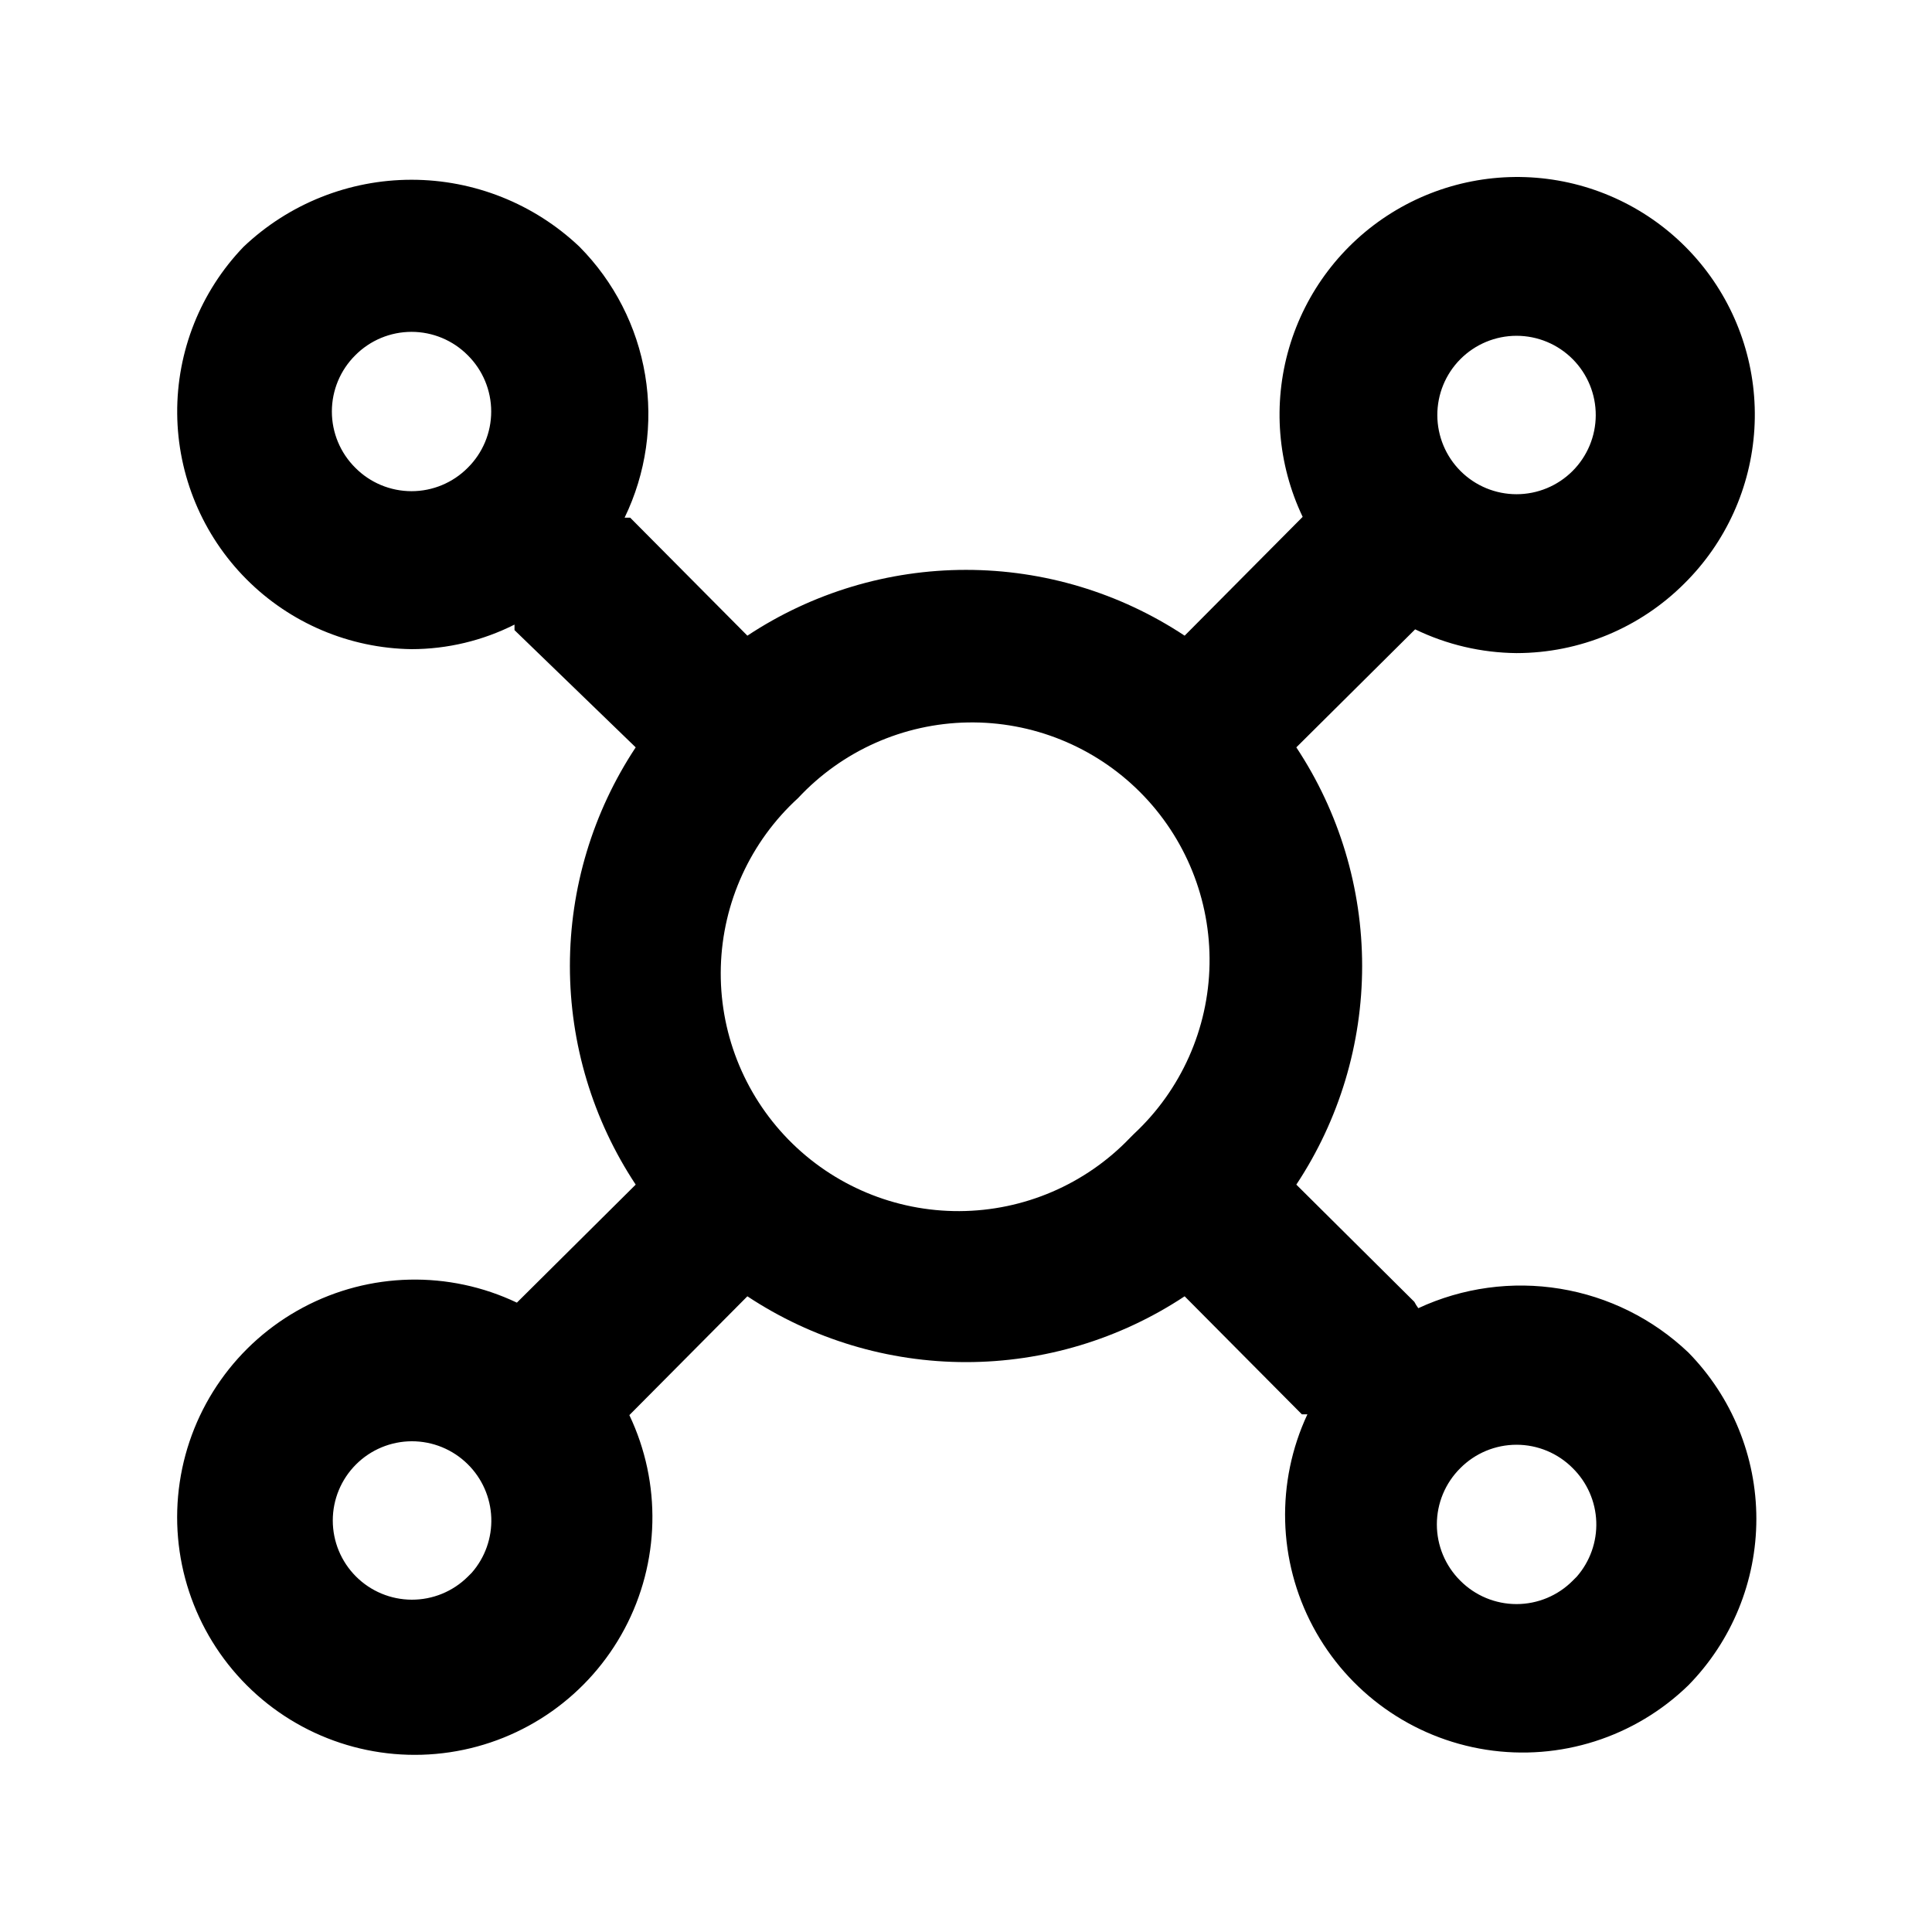
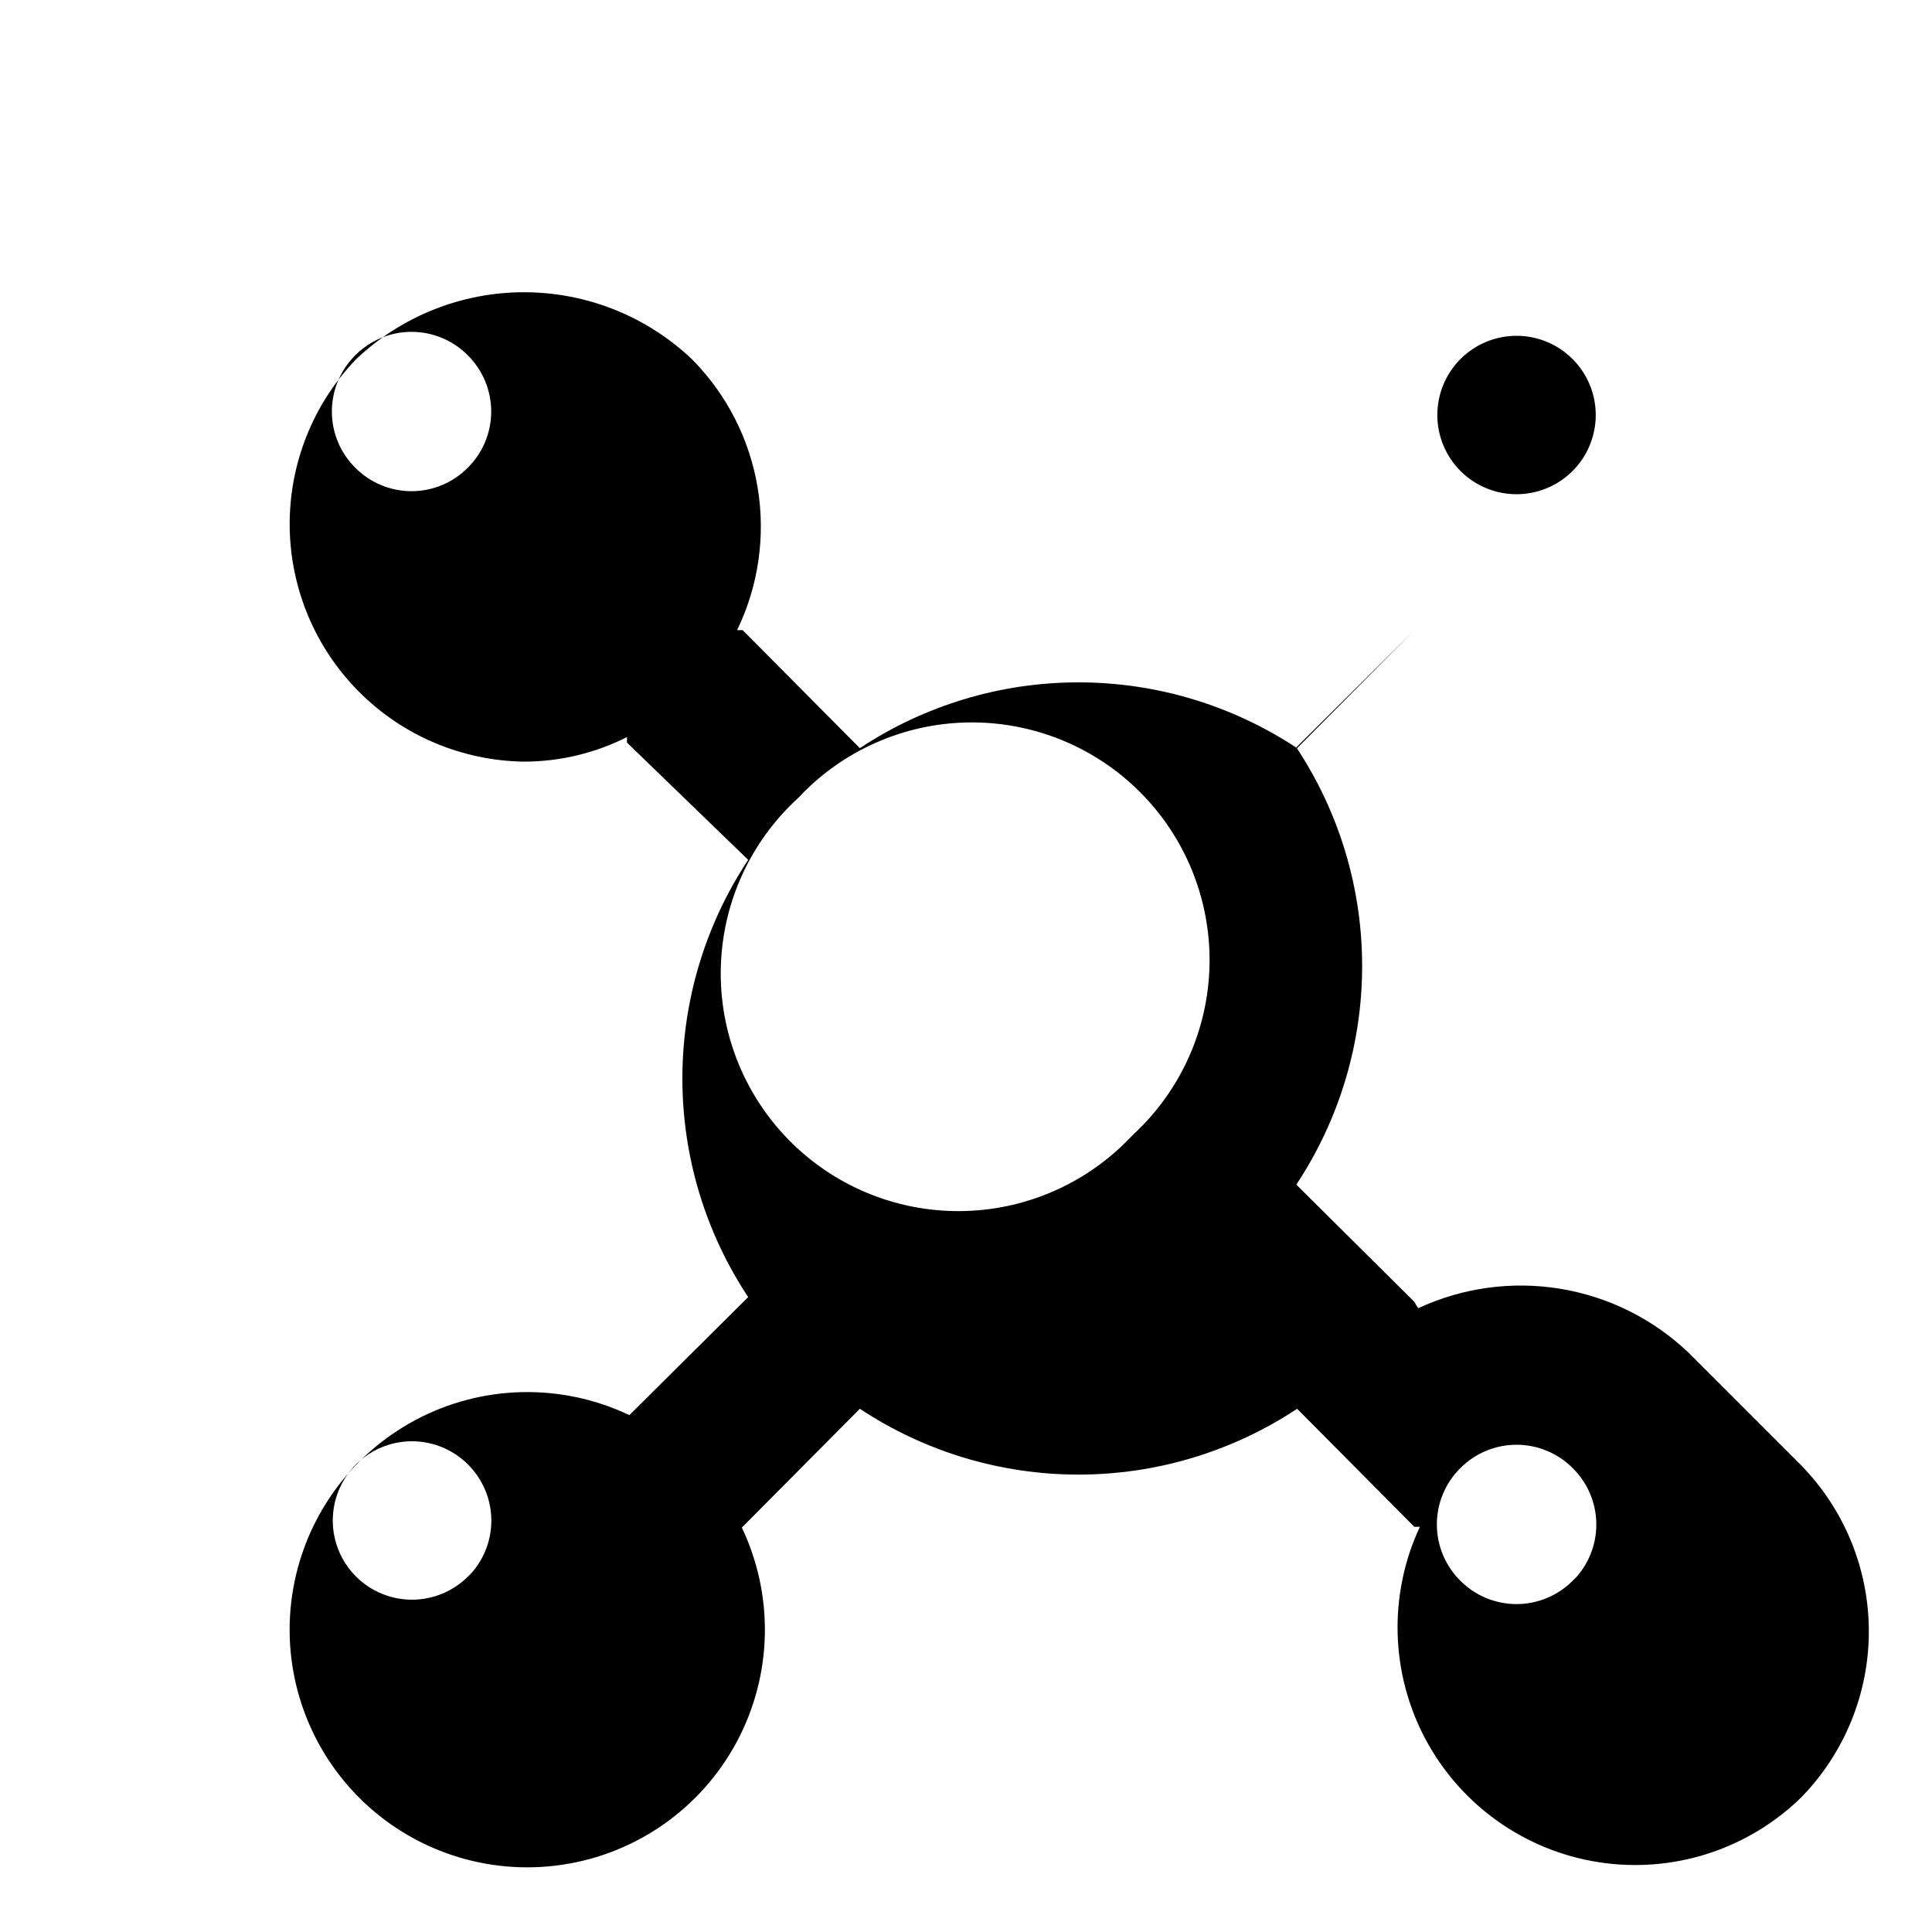
<svg xmlns="http://www.w3.org/2000/svg" fill="#000000" width="800px" height="800px" version="1.1" viewBox="144 144 512 512">
-   <path d="m591.45 502.44c-9.371-8.922-21.211-14.812-33.98-16.906-12.766-2.098-25.867-0.305-37.602 5.148-0.398-0.527-0.746-1.09-1.051-1.68l-31.277-31.066c11.375-17.184 17.441-37.332 17.441-57.938s-6.066-40.758-17.441-57.941l31.488-31.277c8.383 4.062 17.559 6.211 26.871 6.297 16.695-0.012 32.703-6.656 44.504-18.473 10.996-10.898 17.59-25.465 18.527-40.922 0.934-15.453-3.856-30.711-13.457-42.859-9.602-12.145-23.34-20.328-38.594-22.988-15.25-2.656-30.949 0.398-44.094 8.578-13.145 8.184-22.812 20.922-27.16 35.781-4.348 14.859-3.066 30.801 3.594 44.777l-31.277 31.488c-17.184-11.375-37.332-17.438-57.938-17.438s-40.758 6.062-57.941 17.438l-31.066-31.277h-1.469c5.68-11.734 7.582-24.941 5.438-37.801-2.141-12.859-8.223-24.734-17.402-33.992-12.016-11.398-27.945-17.754-44.504-17.754-16.562 0-32.492 6.356-44.504 17.754-11.414 11.863-17.73 27.723-17.598 44.184 0.133 16.461 6.707 32.215 18.316 43.891 11.605 11.672 27.324 18.336 43.785 18.566 9.48-0.008 18.824-2.238 27.289-6.508v1.469l32.117 31.066c-11.375 17.184-17.438 37.336-17.438 57.941s6.062 40.754 17.438 57.938l-31.488 31.277c-18.02-8.574-39.043-8.102-56.656 1.281-17.617 9.379-29.746 26.559-32.688 46.297-2.945 19.738 3.644 39.707 17.754 53.82 14.113 14.113 34.082 20.699 53.82 17.754 19.742-2.941 36.918-15.07 46.297-32.684 9.383-17.617 9.859-38.637 1.281-56.66l31.277-31.488c17.184 11.375 37.336 17.441 57.941 17.441s40.754-6.066 57.938-17.441l31.066 31.277h1.469c-8.379 17.945-7.832 38.785 1.477 56.262 9.312 17.48 26.305 29.562 45.871 32.617 19.566 3.055 39.43-3.273 53.625-17.086 11.539-11.77 18.004-27.598 18.004-44.082 0-16.484-6.465-32.312-18.004-44.082zm-60.457-263.24c3.941-3.973 9.309-6.211 14.906-6.211 5.598 0 10.961 2.238 14.902 6.211 3.914 3.945 6.106 9.281 6.09 14.84-0.016 5.559-2.234 10.883-6.172 14.809-3.934 3.922-9.266 6.125-14.82 6.125-5.559 0-10.891-2.203-14.824-6.125-3.934-3.926-6.152-9.25-6.168-14.809-0.016-5.559 2.172-10.895 6.086-14.84zm-263.03 28.758c-3.941 3.977-9.305 6.211-14.902 6.211-5.598 0-10.965-2.234-14.906-6.211-3.973-3.941-6.207-9.305-6.207-14.902 0-5.598 2.234-10.965 6.207-14.906 3.941-3.973 9.309-6.207 14.906-6.207 5.598 0 10.961 2.234 14.902 6.207 3.977 3.941 6.211 9.309 6.211 14.906 0 5.598-2.234 10.961-6.211 14.902zm0 293.89c-3.945 3.914-9.281 6.102-14.84 6.086-5.555-0.016-10.883-2.231-14.805-6.168-3.926-3.934-6.129-9.266-6.129-14.824 0-5.555 2.203-10.887 6.129-14.82 3.922-3.938 9.25-6.156 14.805-6.172 5.559-0.012 10.895 2.176 14.84 6.09 3.809 3.758 6.035 8.828 6.231 14.172s-1.656 10.562-5.18 14.586zm175.49-116.3h0.004c-11.805 12.324-28.109 19.328-45.172 19.41-17.066 0.082-33.434-6.762-45.359-18.973-11.922-12.207-18.383-28.734-17.898-45.793 0.488-17.059 7.875-33.188 20.473-44.699 11.648-12.504 27.879-19.734 44.961-20.035 17.086-0.301 33.559 6.352 45.645 18.438 12.082 12.082 18.734 28.555 18.434 45.641-0.301 17.086-7.531 33.312-20.035 44.961zm117.34 117.34 0.004 0.004c-3.941 3.973-9.305 6.207-14.902 6.207-5.598 0-10.965-2.234-14.906-6.207-3.973-3.941-6.207-9.309-6.207-14.906 0-5.598 2.234-10.961 6.207-14.902 3.941-3.977 9.309-6.211 14.906-6.211 5.598 0 10.961 2.234 14.902 6.211 3.805 3.758 6.035 8.824 6.231 14.168 0.195 5.348-1.66 10.562-5.18 14.59z" />
+   <path d="m591.45 502.44c-9.371-8.922-21.211-14.812-33.98-16.906-12.766-2.098-25.867-0.305-37.602 5.148-0.398-0.527-0.746-1.09-1.051-1.68l-31.277-31.066c11.375-17.184 17.441-37.332 17.441-57.938s-6.066-40.758-17.441-57.941l31.488-31.277l-31.277 31.488c-17.184-11.375-37.332-17.438-57.938-17.438s-40.758 6.062-57.941 17.438l-31.066-31.277h-1.469c5.68-11.734 7.582-24.941 5.438-37.801-2.141-12.859-8.223-24.734-17.402-33.992-12.016-11.398-27.945-17.754-44.504-17.754-16.562 0-32.492 6.356-44.504 17.754-11.414 11.863-17.73 27.723-17.598 44.184 0.133 16.461 6.707 32.215 18.316 43.891 11.605 11.672 27.324 18.336 43.785 18.566 9.48-0.008 18.824-2.238 27.289-6.508v1.469l32.117 31.066c-11.375 17.184-17.438 37.336-17.438 57.941s6.062 40.754 17.438 57.938l-31.488 31.277c-18.02-8.574-39.043-8.102-56.656 1.281-17.617 9.379-29.746 26.559-32.688 46.297-2.945 19.738 3.644 39.707 17.754 53.82 14.113 14.113 34.082 20.699 53.82 17.754 19.742-2.941 36.918-15.07 46.297-32.684 9.383-17.617 9.859-38.637 1.281-56.66l31.277-31.488c17.184 11.375 37.336 17.441 57.941 17.441s40.754-6.066 57.938-17.441l31.066 31.277h1.469c-8.379 17.945-7.832 38.785 1.477 56.262 9.312 17.48 26.305 29.562 45.871 32.617 19.566 3.055 39.43-3.273 53.625-17.086 11.539-11.77 18.004-27.598 18.004-44.082 0-16.484-6.465-32.312-18.004-44.082zm-60.457-263.24c3.941-3.973 9.309-6.211 14.906-6.211 5.598 0 10.961 2.238 14.902 6.211 3.914 3.945 6.106 9.281 6.09 14.84-0.016 5.559-2.234 10.883-6.172 14.809-3.934 3.922-9.266 6.125-14.82 6.125-5.559 0-10.891-2.203-14.824-6.125-3.934-3.926-6.152-9.25-6.168-14.809-0.016-5.559 2.172-10.895 6.086-14.84zm-263.03 28.758c-3.941 3.977-9.305 6.211-14.902 6.211-5.598 0-10.965-2.234-14.906-6.211-3.973-3.941-6.207-9.305-6.207-14.902 0-5.598 2.234-10.965 6.207-14.906 3.941-3.973 9.309-6.207 14.906-6.207 5.598 0 10.961 2.234 14.902 6.207 3.977 3.941 6.211 9.309 6.211 14.906 0 5.598-2.234 10.961-6.211 14.902zm0 293.89c-3.945 3.914-9.281 6.102-14.84 6.086-5.555-0.016-10.883-2.231-14.805-6.168-3.926-3.934-6.129-9.266-6.129-14.824 0-5.555 2.203-10.887 6.129-14.82 3.922-3.938 9.25-6.156 14.805-6.172 5.559-0.012 10.895 2.176 14.84 6.09 3.809 3.758 6.035 8.828 6.231 14.172s-1.656 10.562-5.18 14.586zm175.49-116.3h0.004c-11.805 12.324-28.109 19.328-45.172 19.41-17.066 0.082-33.434-6.762-45.359-18.973-11.922-12.207-18.383-28.734-17.898-45.793 0.488-17.059 7.875-33.188 20.473-44.699 11.648-12.504 27.879-19.734 44.961-20.035 17.086-0.301 33.559 6.352 45.645 18.438 12.082 12.082 18.734 28.555 18.434 45.641-0.301 17.086-7.531 33.312-20.035 44.961zm117.34 117.34 0.004 0.004c-3.941 3.973-9.305 6.207-14.902 6.207-5.598 0-10.965-2.234-14.906-6.207-3.973-3.941-6.207-9.309-6.207-14.906 0-5.598 2.234-10.961 6.207-14.902 3.941-3.977 9.309-6.211 14.906-6.211 5.598 0 10.961 2.234 14.902 6.211 3.805 3.758 6.035 8.824 6.231 14.168 0.195 5.348-1.66 10.562-5.18 14.59z" />
</svg>